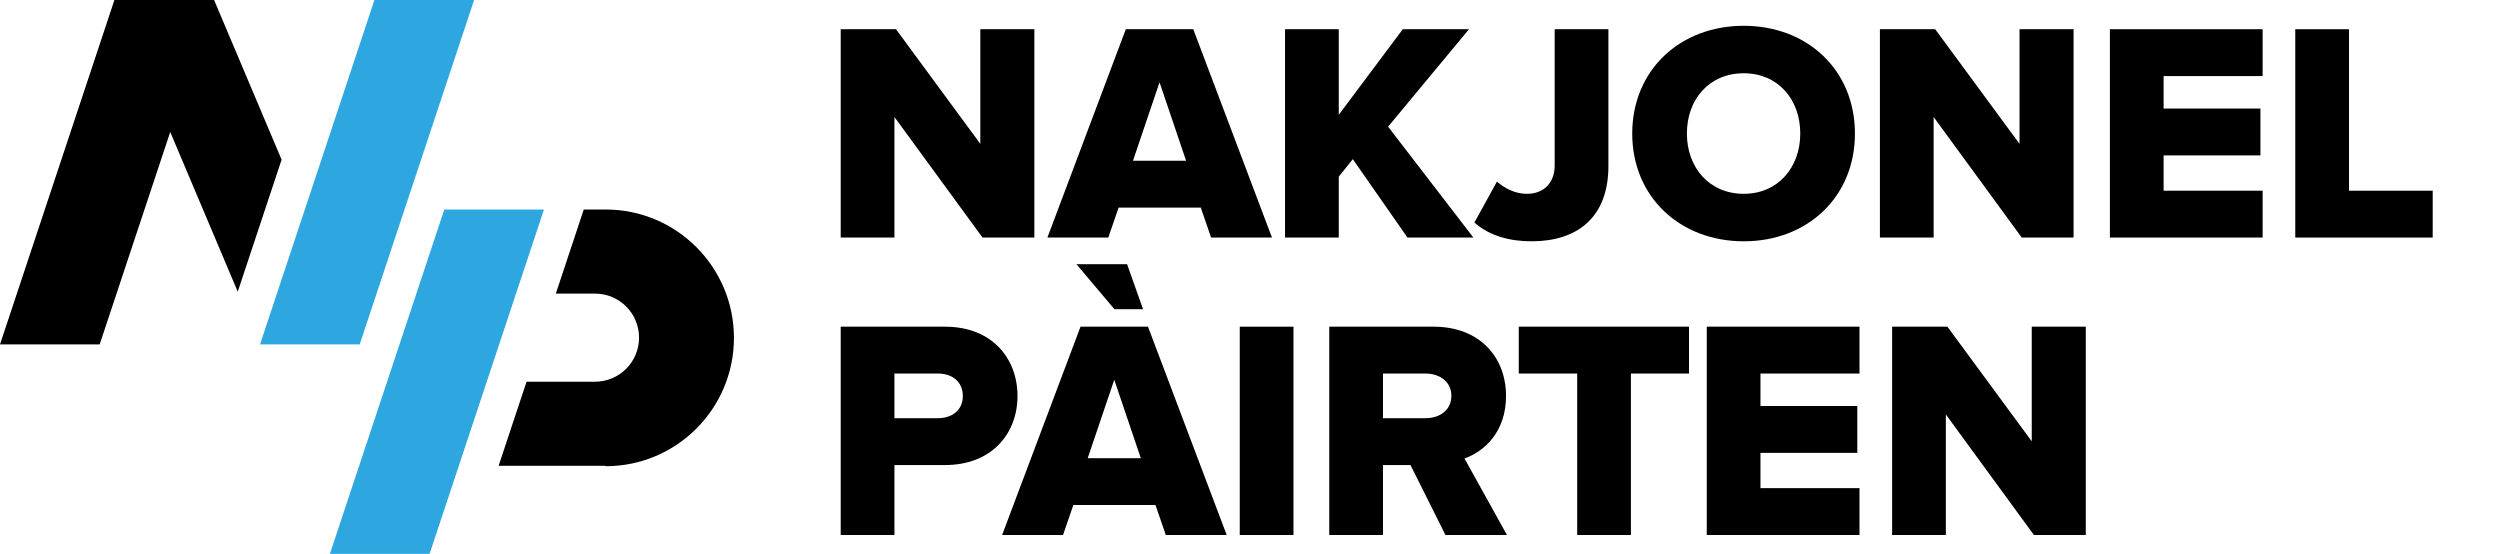
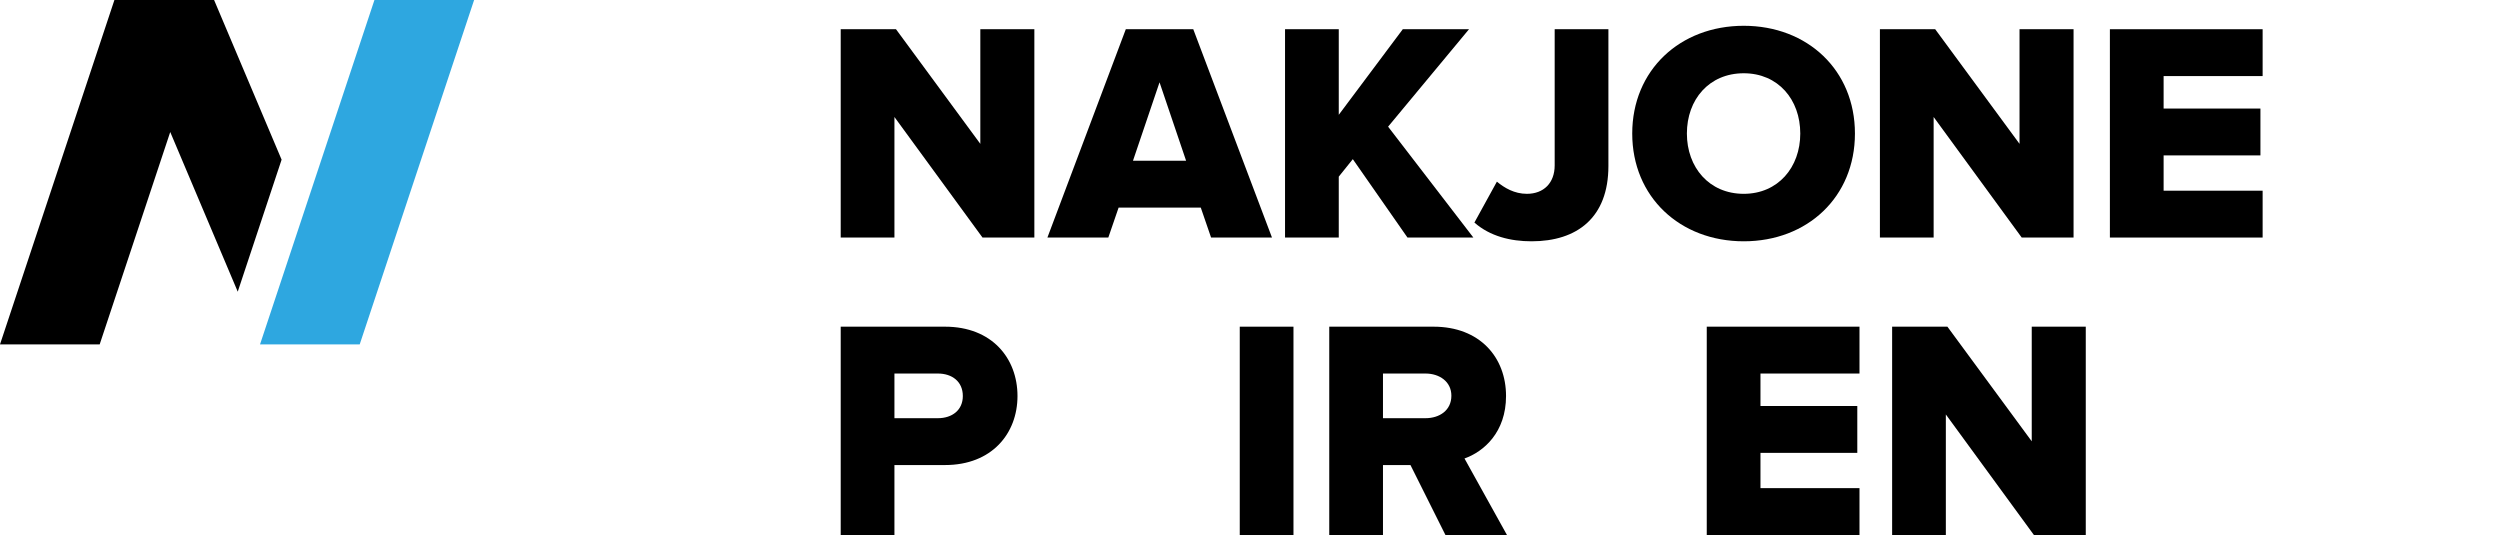
<svg xmlns="http://www.w3.org/2000/svg" version="1.1" id="圖層_1" x="0px" y="0px" width="487.48px" height="108.004px" viewBox="0 0 487.48 108.004" enable-background="new 0 0 487.48 108.004" xml:space="preserve">
  <polygon fill="#2EA7E0" points="70.14,67.153 50.703,67.153 73.013,0 92.448,0 " />
  <polygon points="22.31,0 0,67.153 19.437,67.153 33.194,25.742 46.358,56.877 54.91,31.135 41.746,0 " />
-   <polygon fill="#2EA7E0" points="83.762,108.004 64.326,108.004 86.636,40.852 106.071,40.852 " />
  <g>
-     <path d="M118.085,40.852h-4.256l-5.446,16.395h7.635h0c4.745,0,8.592,3.846,8.592,8.59c0,4.745-3.847,8.591-8.592,8.591h0h-13.343   l-5.446,16.394h20.851l0.006,0.085c13.822,0,25.027-11.206,25.027-25.028C143.112,52.057,131.908,40.852,118.085,40.852z" />
-   </g>
+     </g>
  <path d="M191.581,46.321l-17.174-23.509v23.509h-10.476V5.698h10.78l16.444,22.352V5.698h10.536v40.623H191.581z" />
  <path d="M236.151,46.321l-2.011-5.847h-16.018l-2.01,5.847h-11.876l15.287-40.623h13.155l15.349,40.623H236.151z M226.101,16.051  l-5.177,15.287h10.354L226.101,16.051z" />
  <path d="M274.446,46.321l-10.658-15.287l-2.74,3.411v11.876h-10.476V5.698h10.476v16.688l12.484-16.688h12.911L270.669,24.7  l16.627,21.621H274.446z" />
  <path d="M287.497,43.397l4.386-7.979c1.462,1.218,3.41,2.375,5.847,2.375c3.289,0,5.42-2.131,5.42-5.542V5.698h10.476v26.676  c0,10.049-6.09,14.678-14.981,14.678C294.562,47.052,290.542,46.078,287.497,43.397z" />
  <path d="M318.273,26.04c0-12.363,9.317-21.012,21.743-21.012c12.425,0,21.682,8.649,21.682,21.012s-9.257,21.012-21.682,21.012  C327.59,47.052,318.273,38.403,318.273,26.04z M351.039,26.04c0-6.638-4.323-11.754-11.022-11.754  c-6.761,0-11.086,5.116-11.086,11.754c0,6.578,4.325,11.754,11.086,11.754C346.715,37.794,351.039,32.618,351.039,26.04z" />
  <path d="M394.219,46.321l-17.175-23.509v23.509h-10.476V5.698h10.78l16.444,22.352V5.698h10.536v40.623H394.219z" />
  <path d="M411.412,46.321V5.698h29.782v9.136h-19.307v6.333h18.88v9.135h-18.88v6.883h19.307v9.135H411.412z" />
-   <path d="M447.559,46.321V5.698h10.476v31.488h16.321v9.135H447.559z" />
  <path d="M163.931,104.323V63.7h20.342c9.135,0,14.13,6.151,14.13,13.521c0,7.309-4.995,13.46-14.13,13.46h-9.866v13.643H163.931z   M187.744,77.22c0-2.801-2.071-4.384-4.872-4.384h-8.465v8.709h8.465C185.673,81.545,187.744,79.961,187.744,77.22z" />
-   <path d="M227.321,104.323l-2.011-5.847h-16.018l-2.01,5.847h-11.876L210.693,63.7h13.155l15.348,40.623H227.321z M217.301,60.289  l-7.404-8.77h9.876l3.11,8.77H217.301z M217.271,74.053l-5.177,15.287h10.354L217.271,74.053z" />
  <path d="M241.742,104.323V63.7h10.475v40.623H241.742z" />
  <path d="M281.85,104.323l-6.821-13.643h-5.359v13.643h-10.476V63.7h20.341c9.015,0,14.13,5.969,14.13,13.521  c0,7.065-4.323,10.841-8.1,12.181l8.282,14.921H281.85z M283.007,77.16c0-2.741-2.314-4.324-5.056-4.324h-8.282v8.709h8.282  C280.693,81.545,283.007,80.022,283.007,77.16z" />
-   <path d="M307.54,104.323V72.836h-11.39V63.7h33.193v9.136h-11.328v31.487H307.54z" />
  <path d="M332.803,104.323V63.7h29.782v9.136h-19.307v6.333h18.88v9.135h-18.88v6.882h19.307v9.136H332.803z" />
  <path d="M396.599,104.323l-17.175-23.509v23.509H368.95V63.7h10.779l16.444,22.352V63.7h10.536v40.623H396.599z" />
</svg>